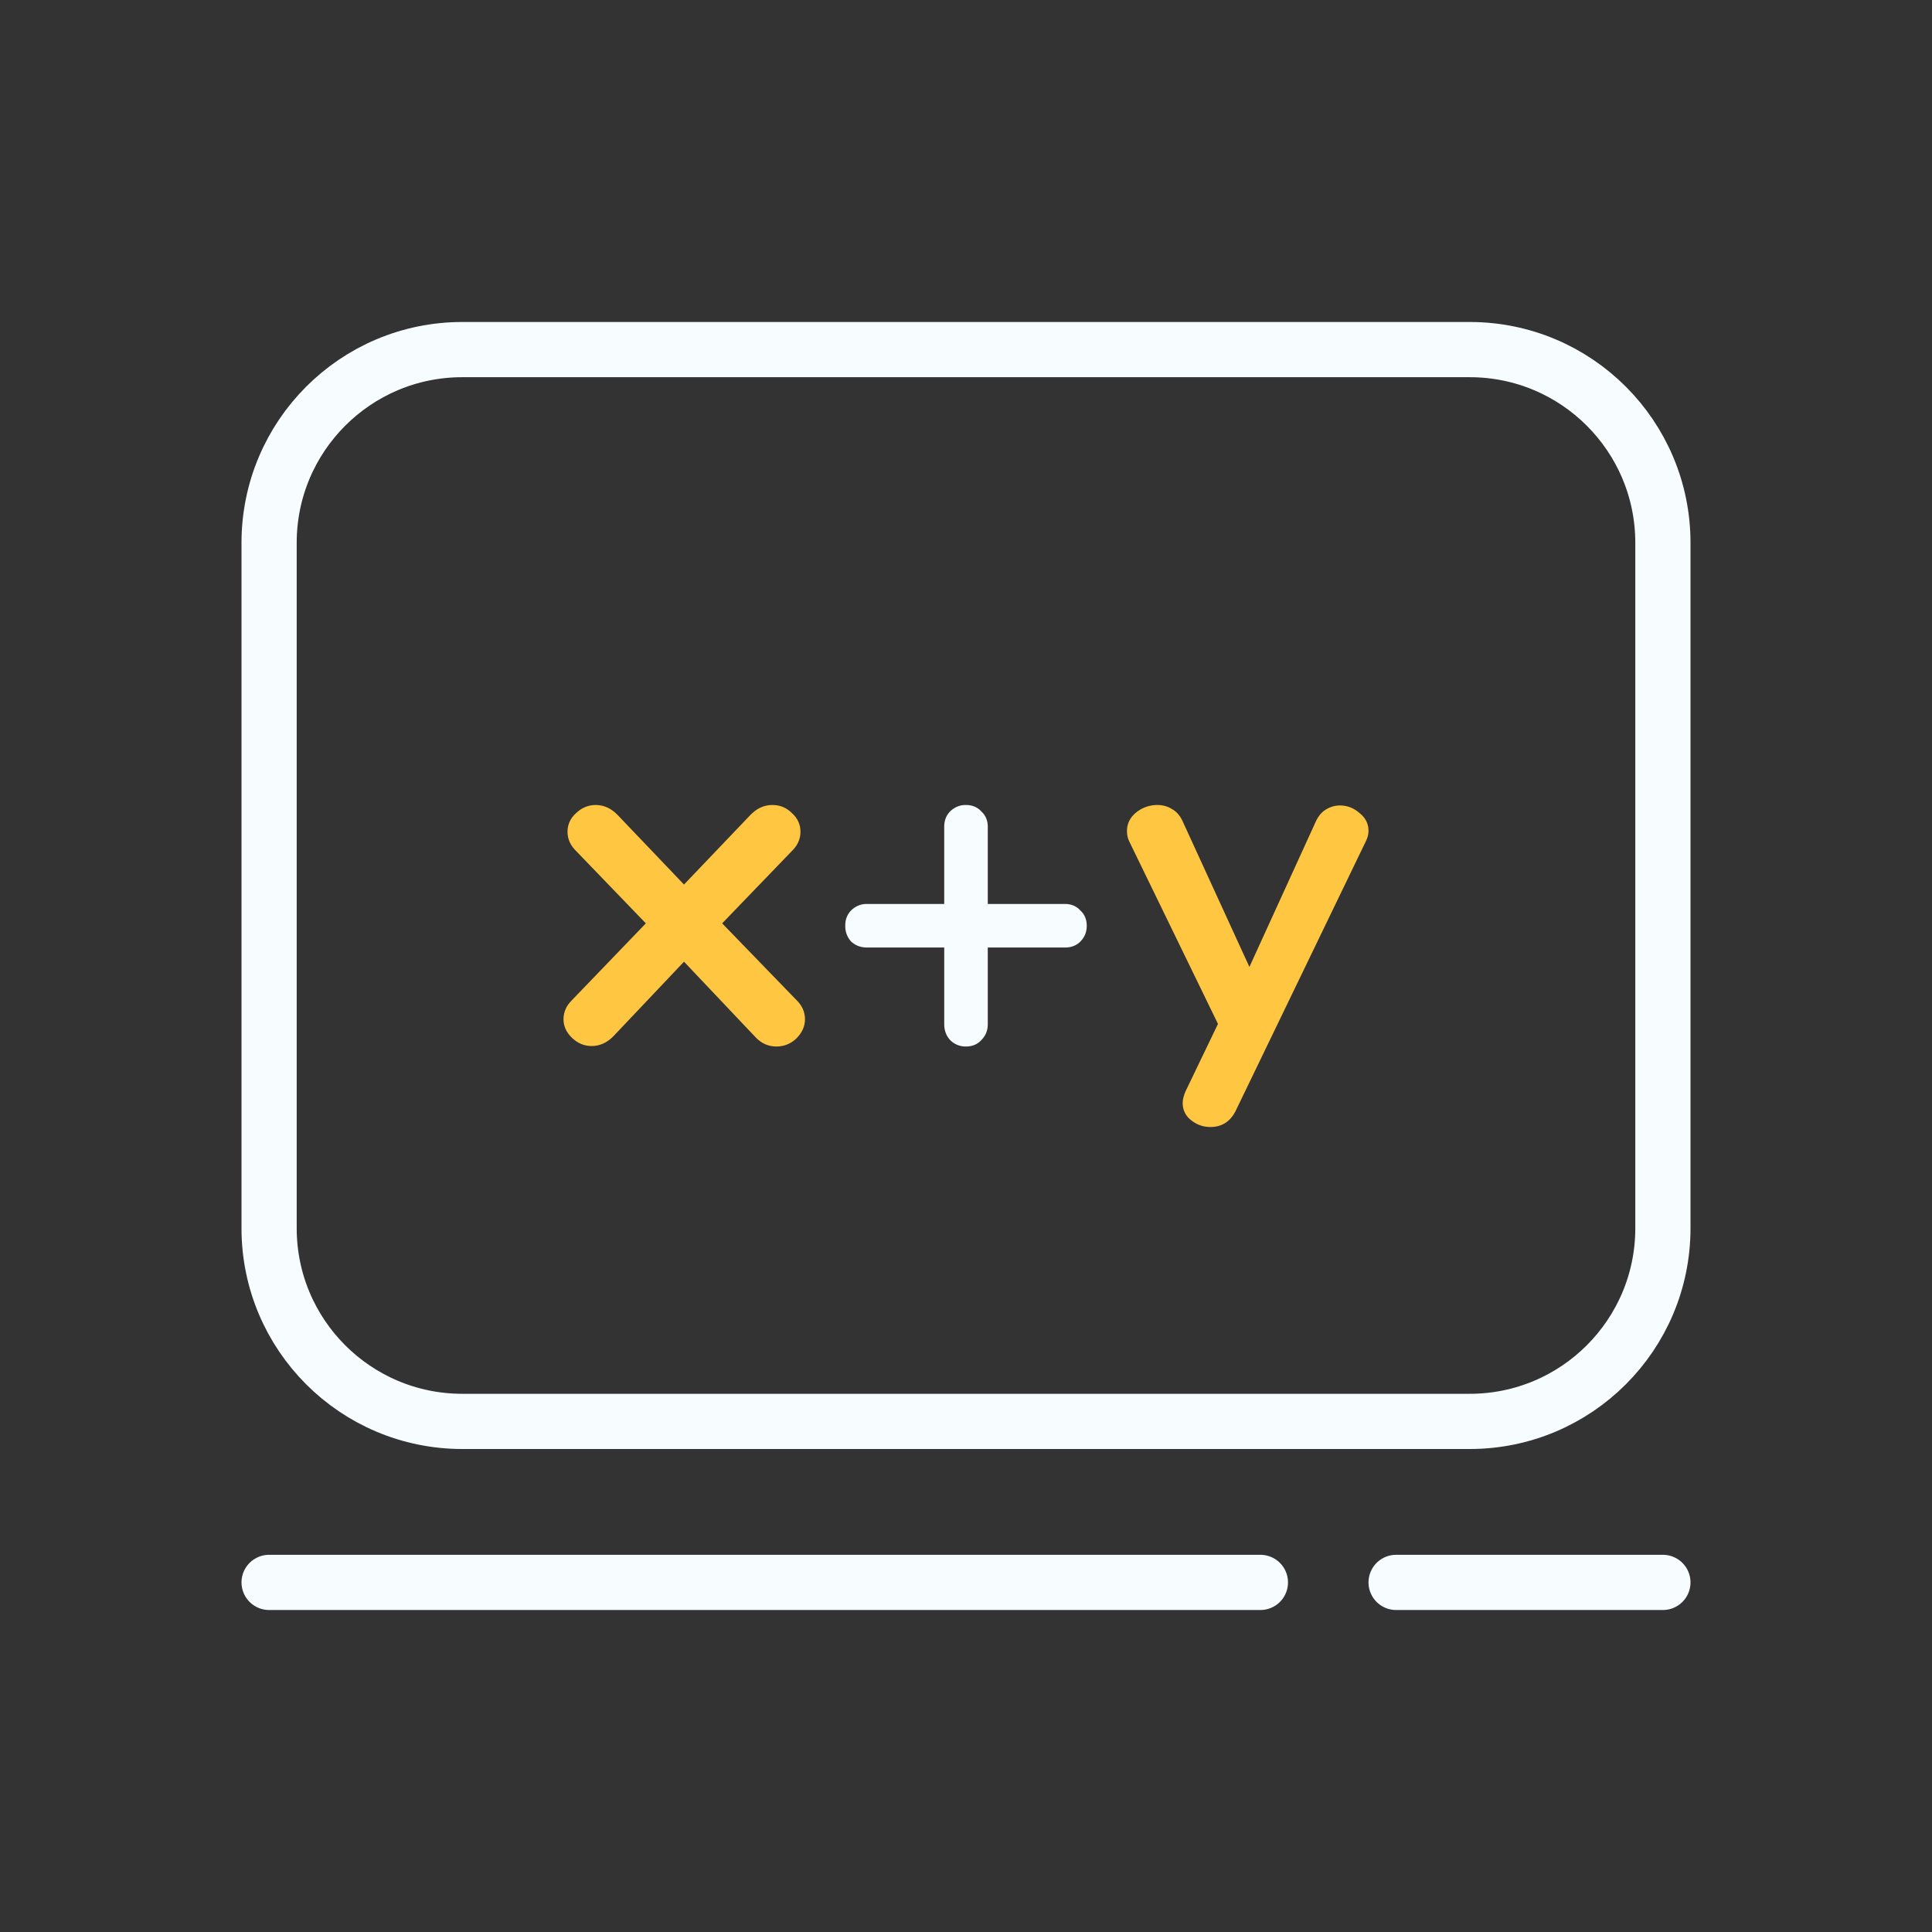
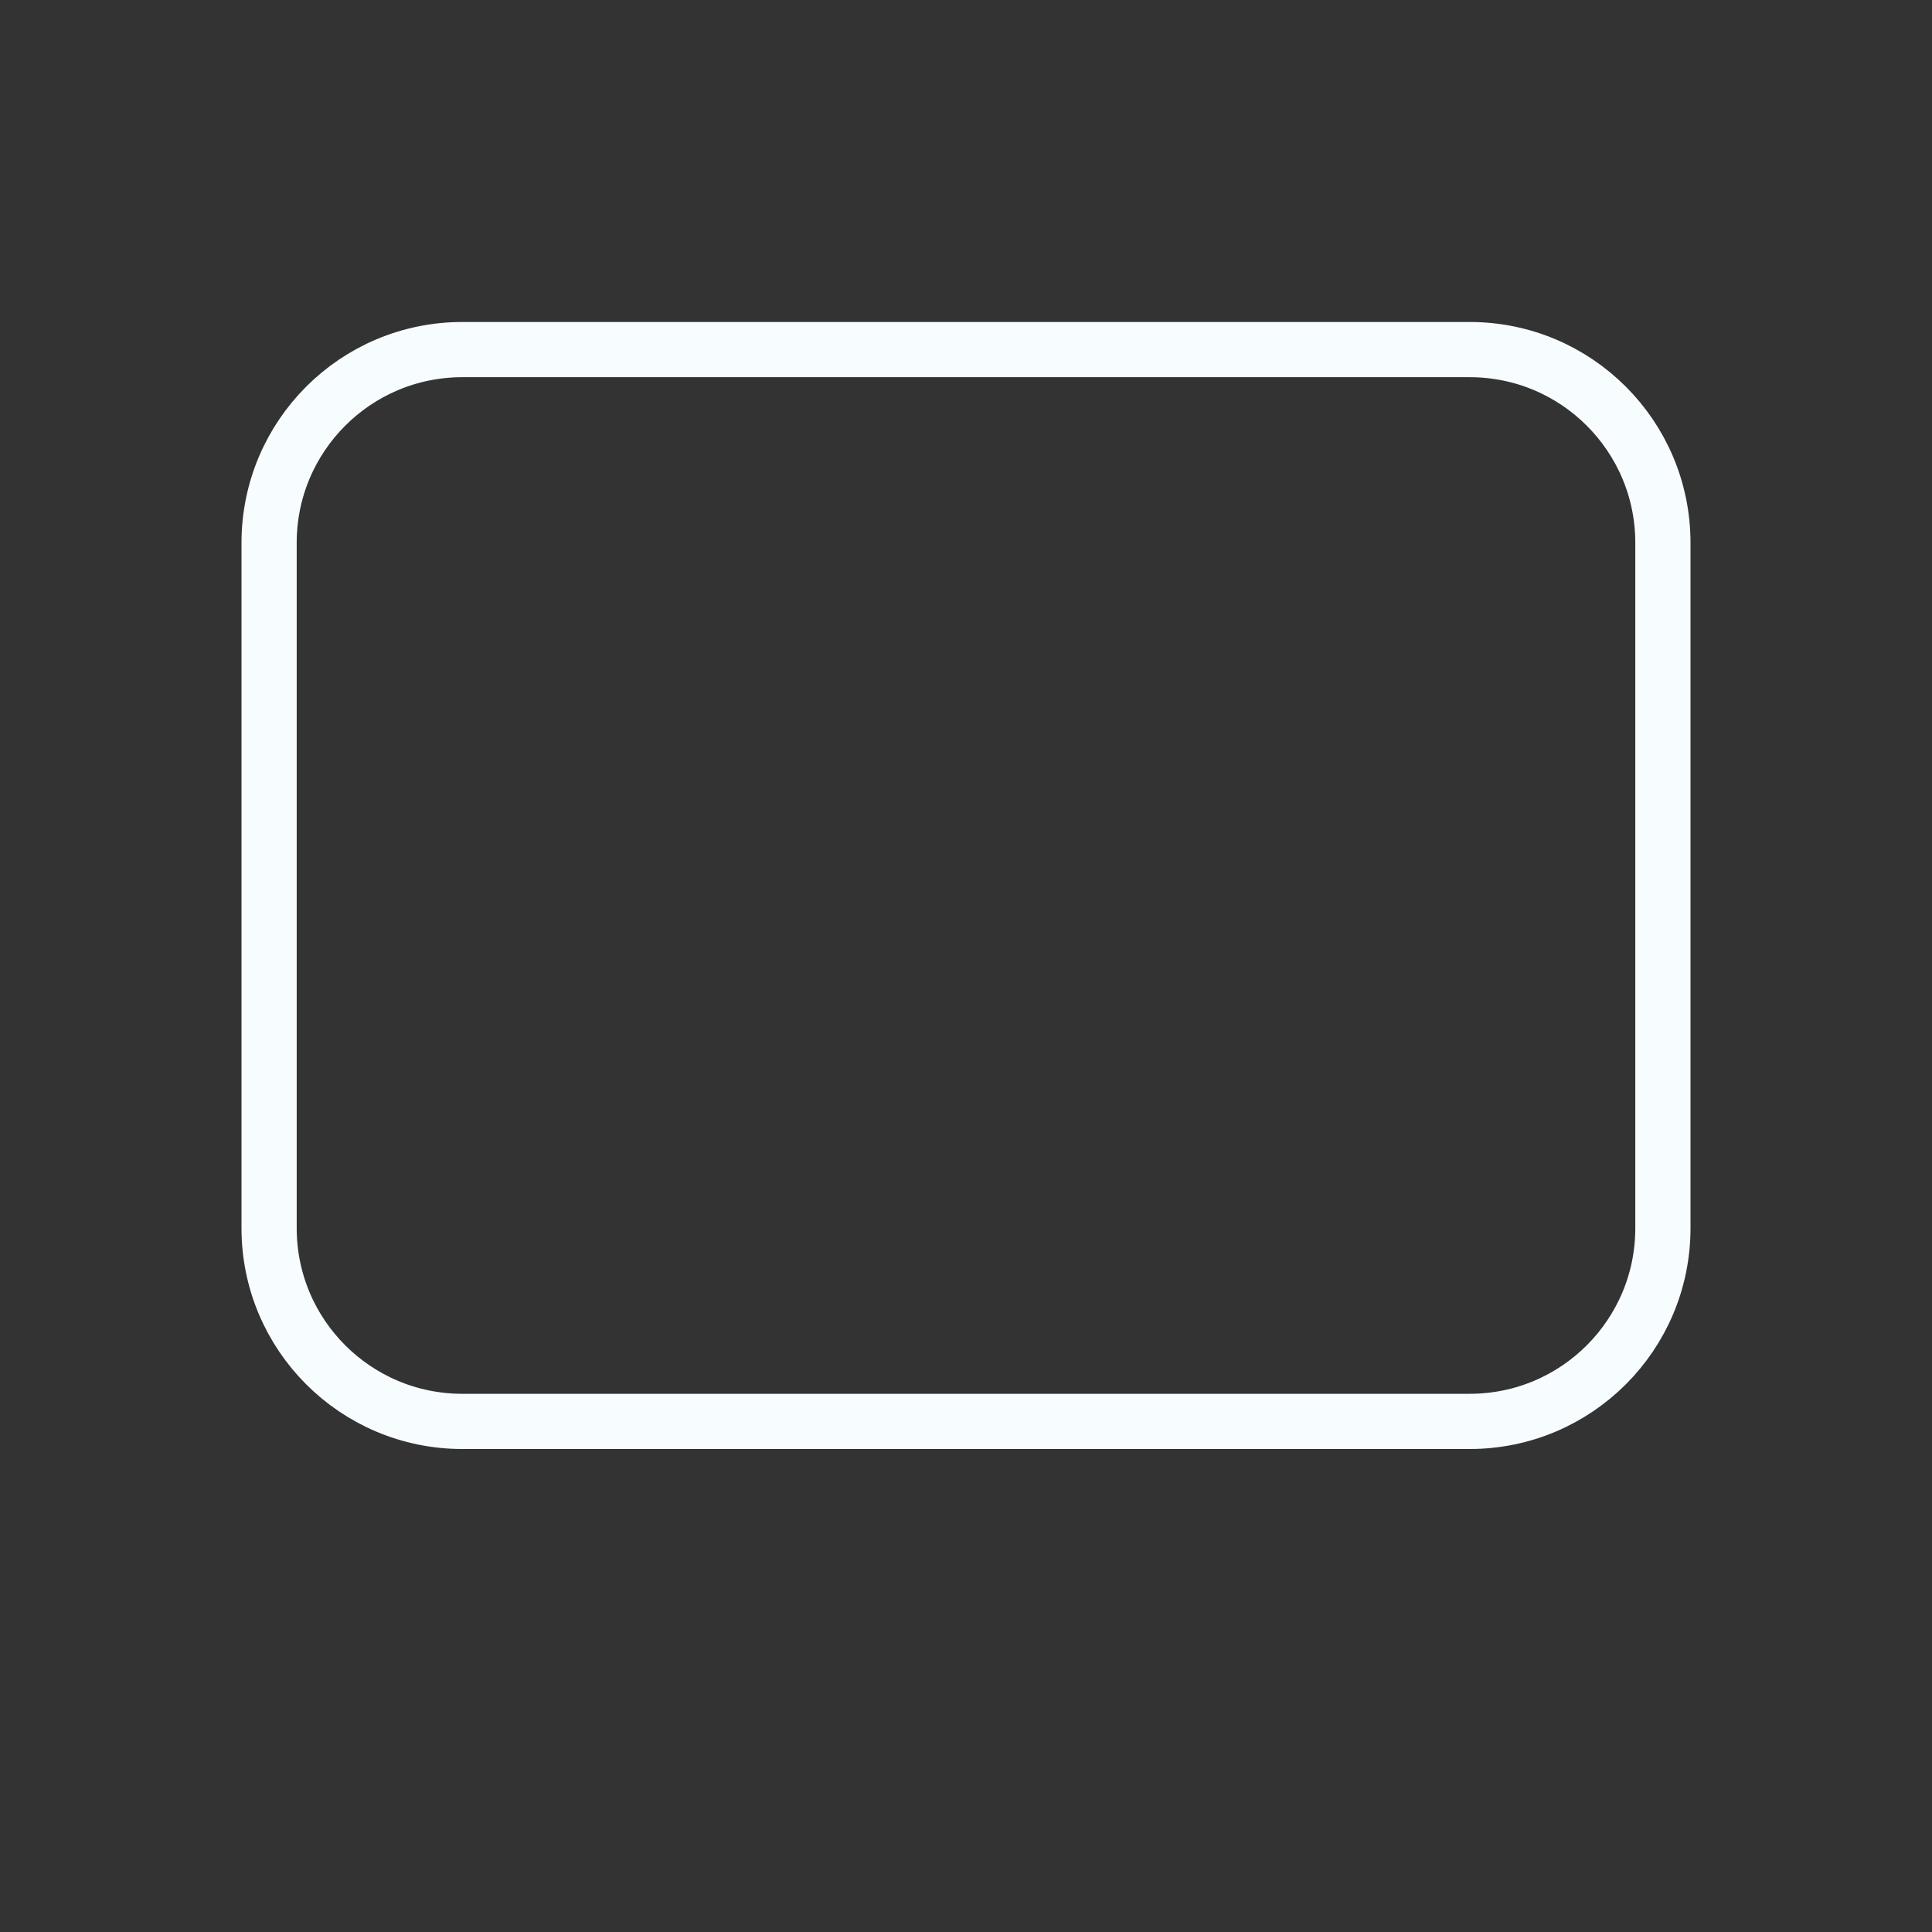
<svg xmlns="http://www.w3.org/2000/svg" data-bbox="19.5 25.333 101 89.334" viewBox="0 0 140 140" data-type="ugc" aria-hidden="true">
  <rect x="0" y="0" width="140" height="140" fill="#333333" stroke="none" />
  <path stroke-width="4" stroke="#F7FDFF" d="M120.5 39.333V89c0 7.732-6.268 14-14 14h-73c-7.732 0-14-6.268-14-14V39.333c0-7.732 6.268-14 14-14h73c7.732 0 14 6.268 14 14z" fill="none" />
-   <path stroke-linecap="round" stroke-width="4" stroke="#F7FDFF" d="M101.167 114.667H120.5m-101 0h71.833" fill="none" />
-   <path fill="#FFC642" d="M57.678 72.43c.437.417.655.892.655 1.424 0 .51-.206.972-.618 1.39-.413.393-.898.59-1.456.59-.606 0-1.128-.244-1.564-.73l-5.13-5.416-5.13 5.416c-.461.463-.982.695-1.565.695-.533 0-1.006-.197-1.418-.59-.413-.394-.619-.846-.619-1.355 0-.532.218-1.007.655-1.423L46.8 66.91l-5.021-5.21c-.437-.416-.655-.89-.655-1.423s.206-.984.619-1.354c.412-.394.885-.59 1.418-.59.583 0 1.104.23 1.565.694l4.839 5.07 4.839-5.07c.46-.463.982-.695 1.564-.695.558 0 1.031.197 1.42.59.411.371.618.822.618 1.355 0 .532-.219 1.007-.655 1.423l-5.021 5.21 5.348 5.52z" />
-   <path fill="#F7FDFF" d="M77.172 65.505c.454 0 .825.156 1.112.467.31.287.466.657.466 1.111 0 .455-.155.837-.466 1.148-.287.287-.658.43-1.112.43h-5.594v5.559c0 .454-.156.836-.466 1.147-.287.311-.658.466-1.112.466a1.56 1.56 0 0 1-1.147-.466c-.287-.31-.43-.693-.43-1.147v-5.56h-5.595c-.454 0-.837-.143-1.148-.43-.287-.31-.43-.693-.43-1.148 0-.454.143-.824.43-1.111a1.56 1.56 0 0 1 1.148-.466h5.594V59.91c0-.454.144-.825.43-1.111A1.56 1.56 0 0 1 70 58.333c.454 0 .825.156 1.112.467.31.286.466.657.466 1.111v5.594h5.594z" />
-   <path fill="#FFC642" d="M95.335 59.561c.184-.409.425-.705.725-.886a1.897 1.897 0 0 1 1.035-.307c.53 0 1.001.181 1.415.545.437.341.656.774.656 1.297 0 .25-.069.511-.207.784l-9.423 19.513c-.391.773-1.001 1.16-1.83 1.16-.529 0-1-.17-1.415-.512a1.512 1.512 0 0 1-.587-1.228c0-.25.07-.535.208-.853l2.347-4.878-6.42-13.202a1.714 1.714 0 0 1-.173-.784c0-.523.219-.967.656-1.33a2.44 2.44 0 0 1 1.553-.547c.391 0 .748.103 1.07.307.322.182.575.478.76.887l4.832 10.541 4.798-10.507z" />
</svg>